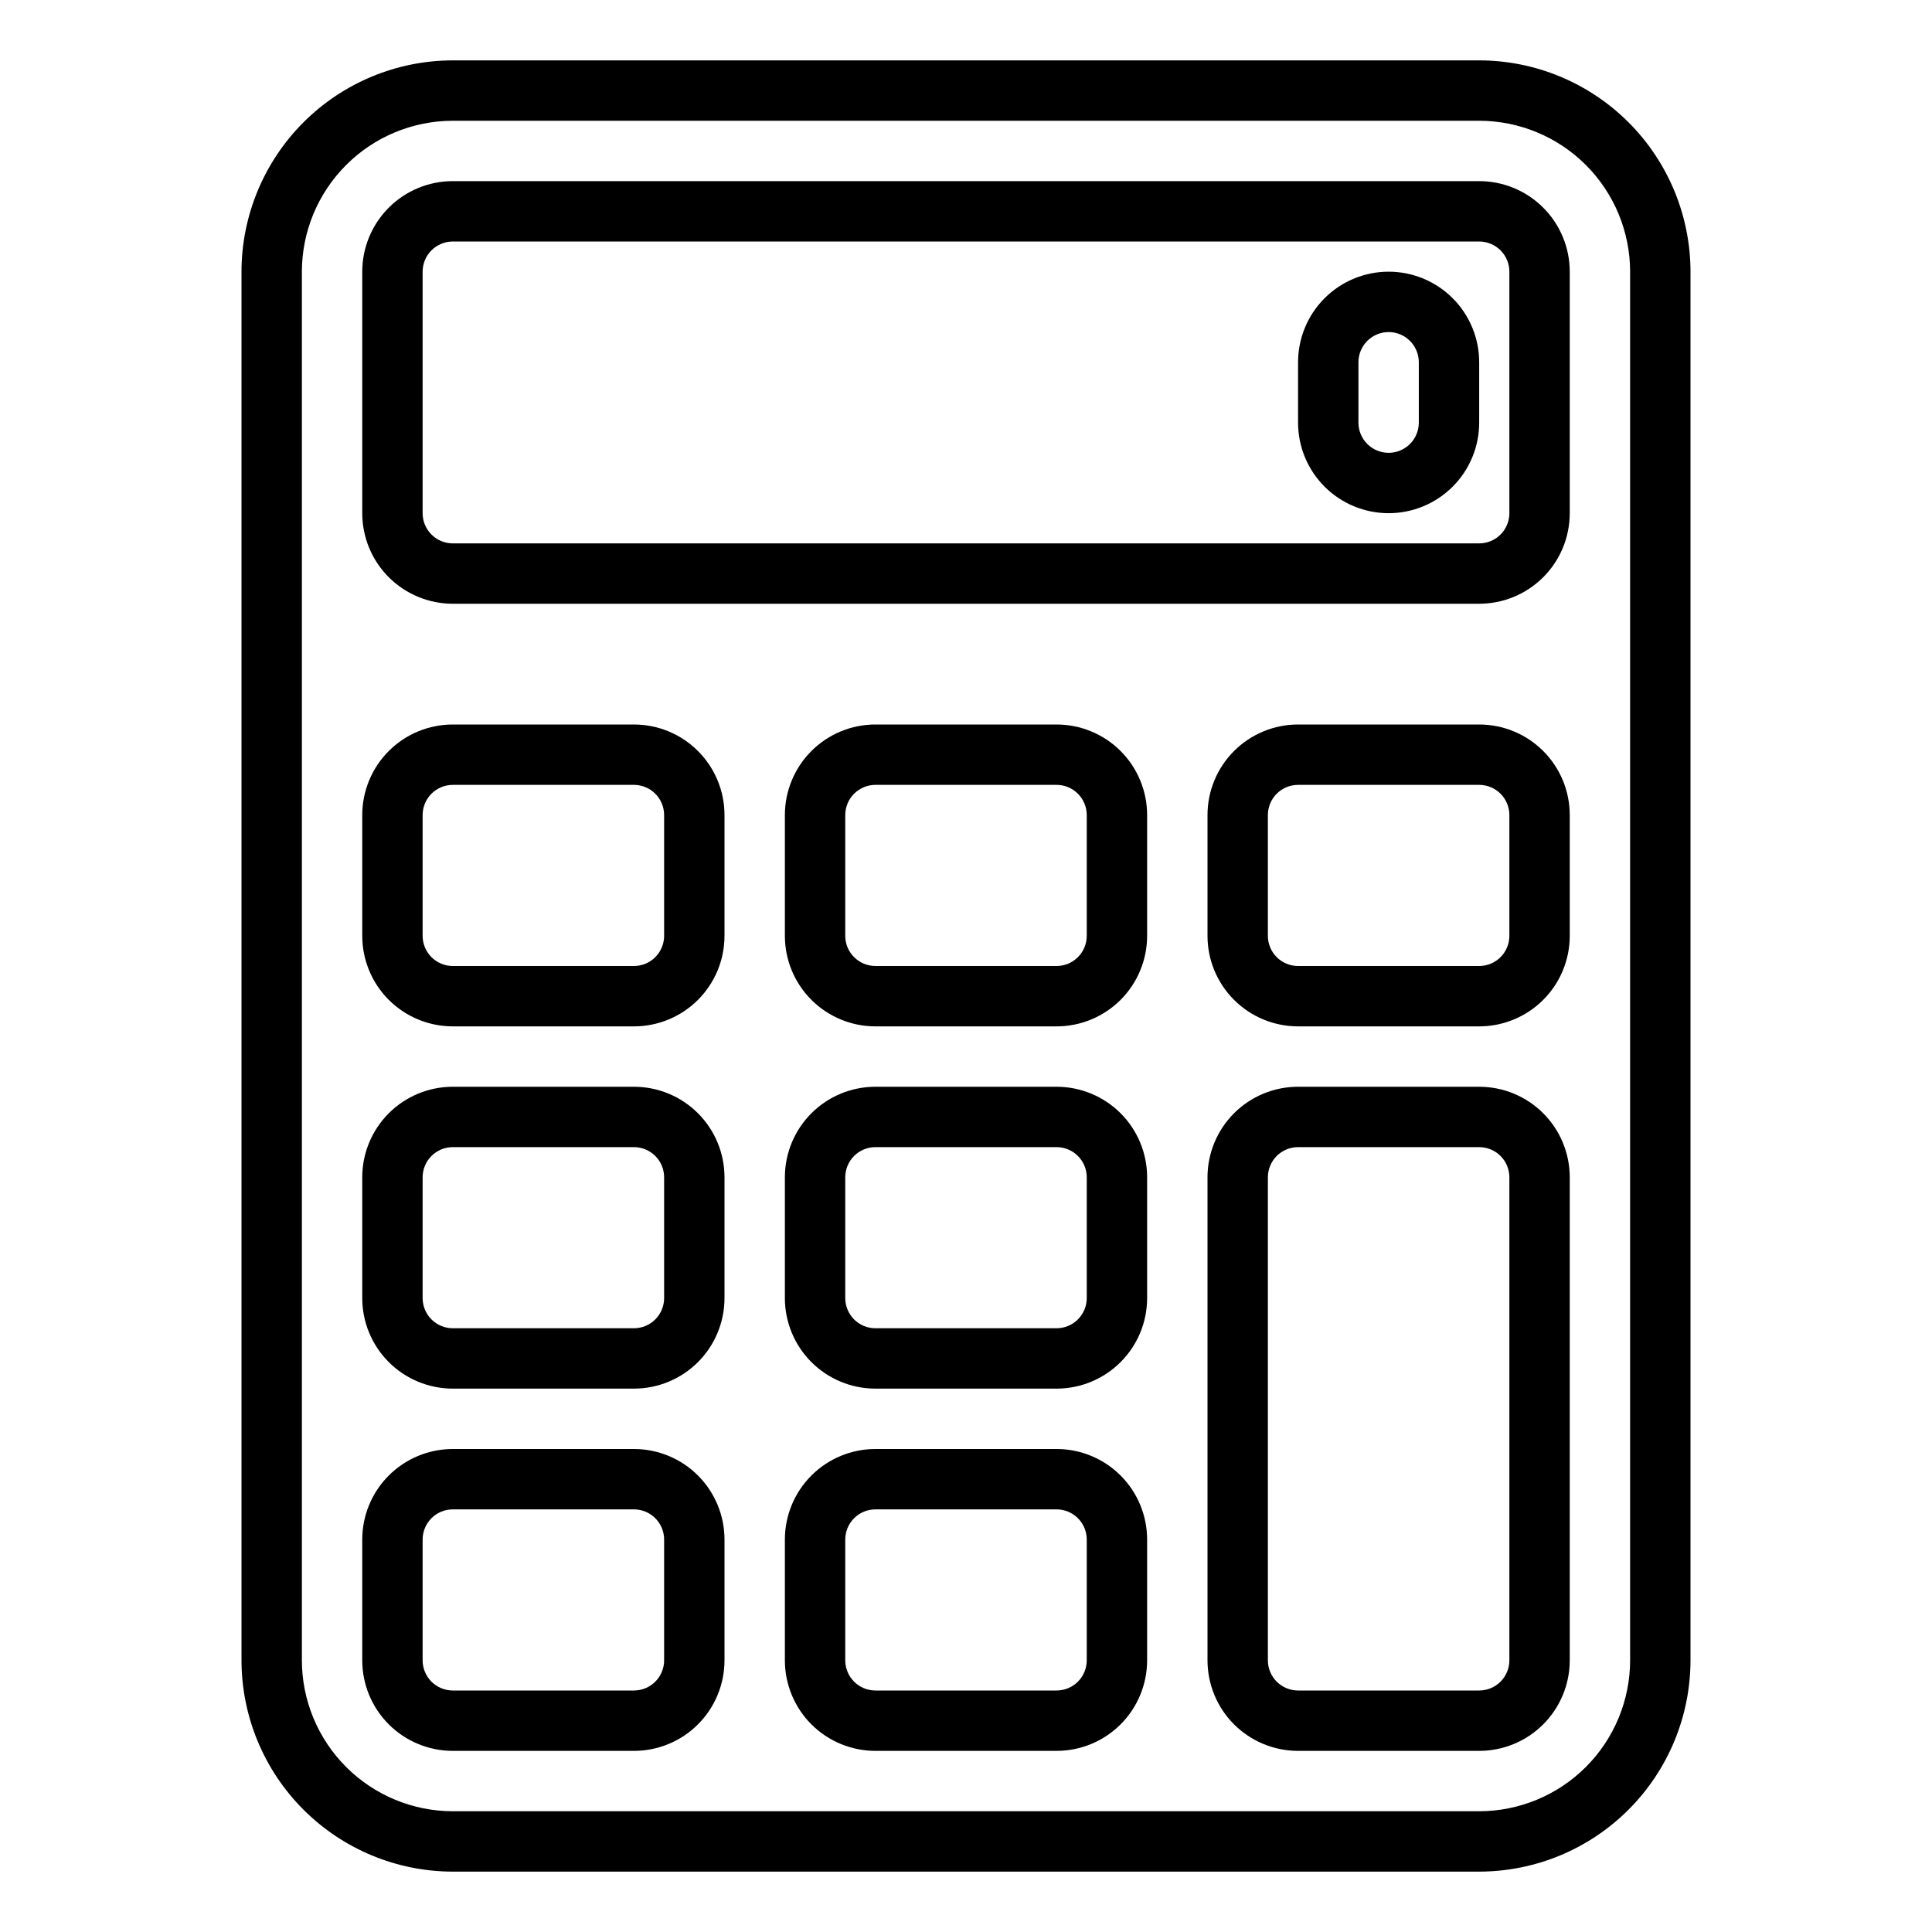
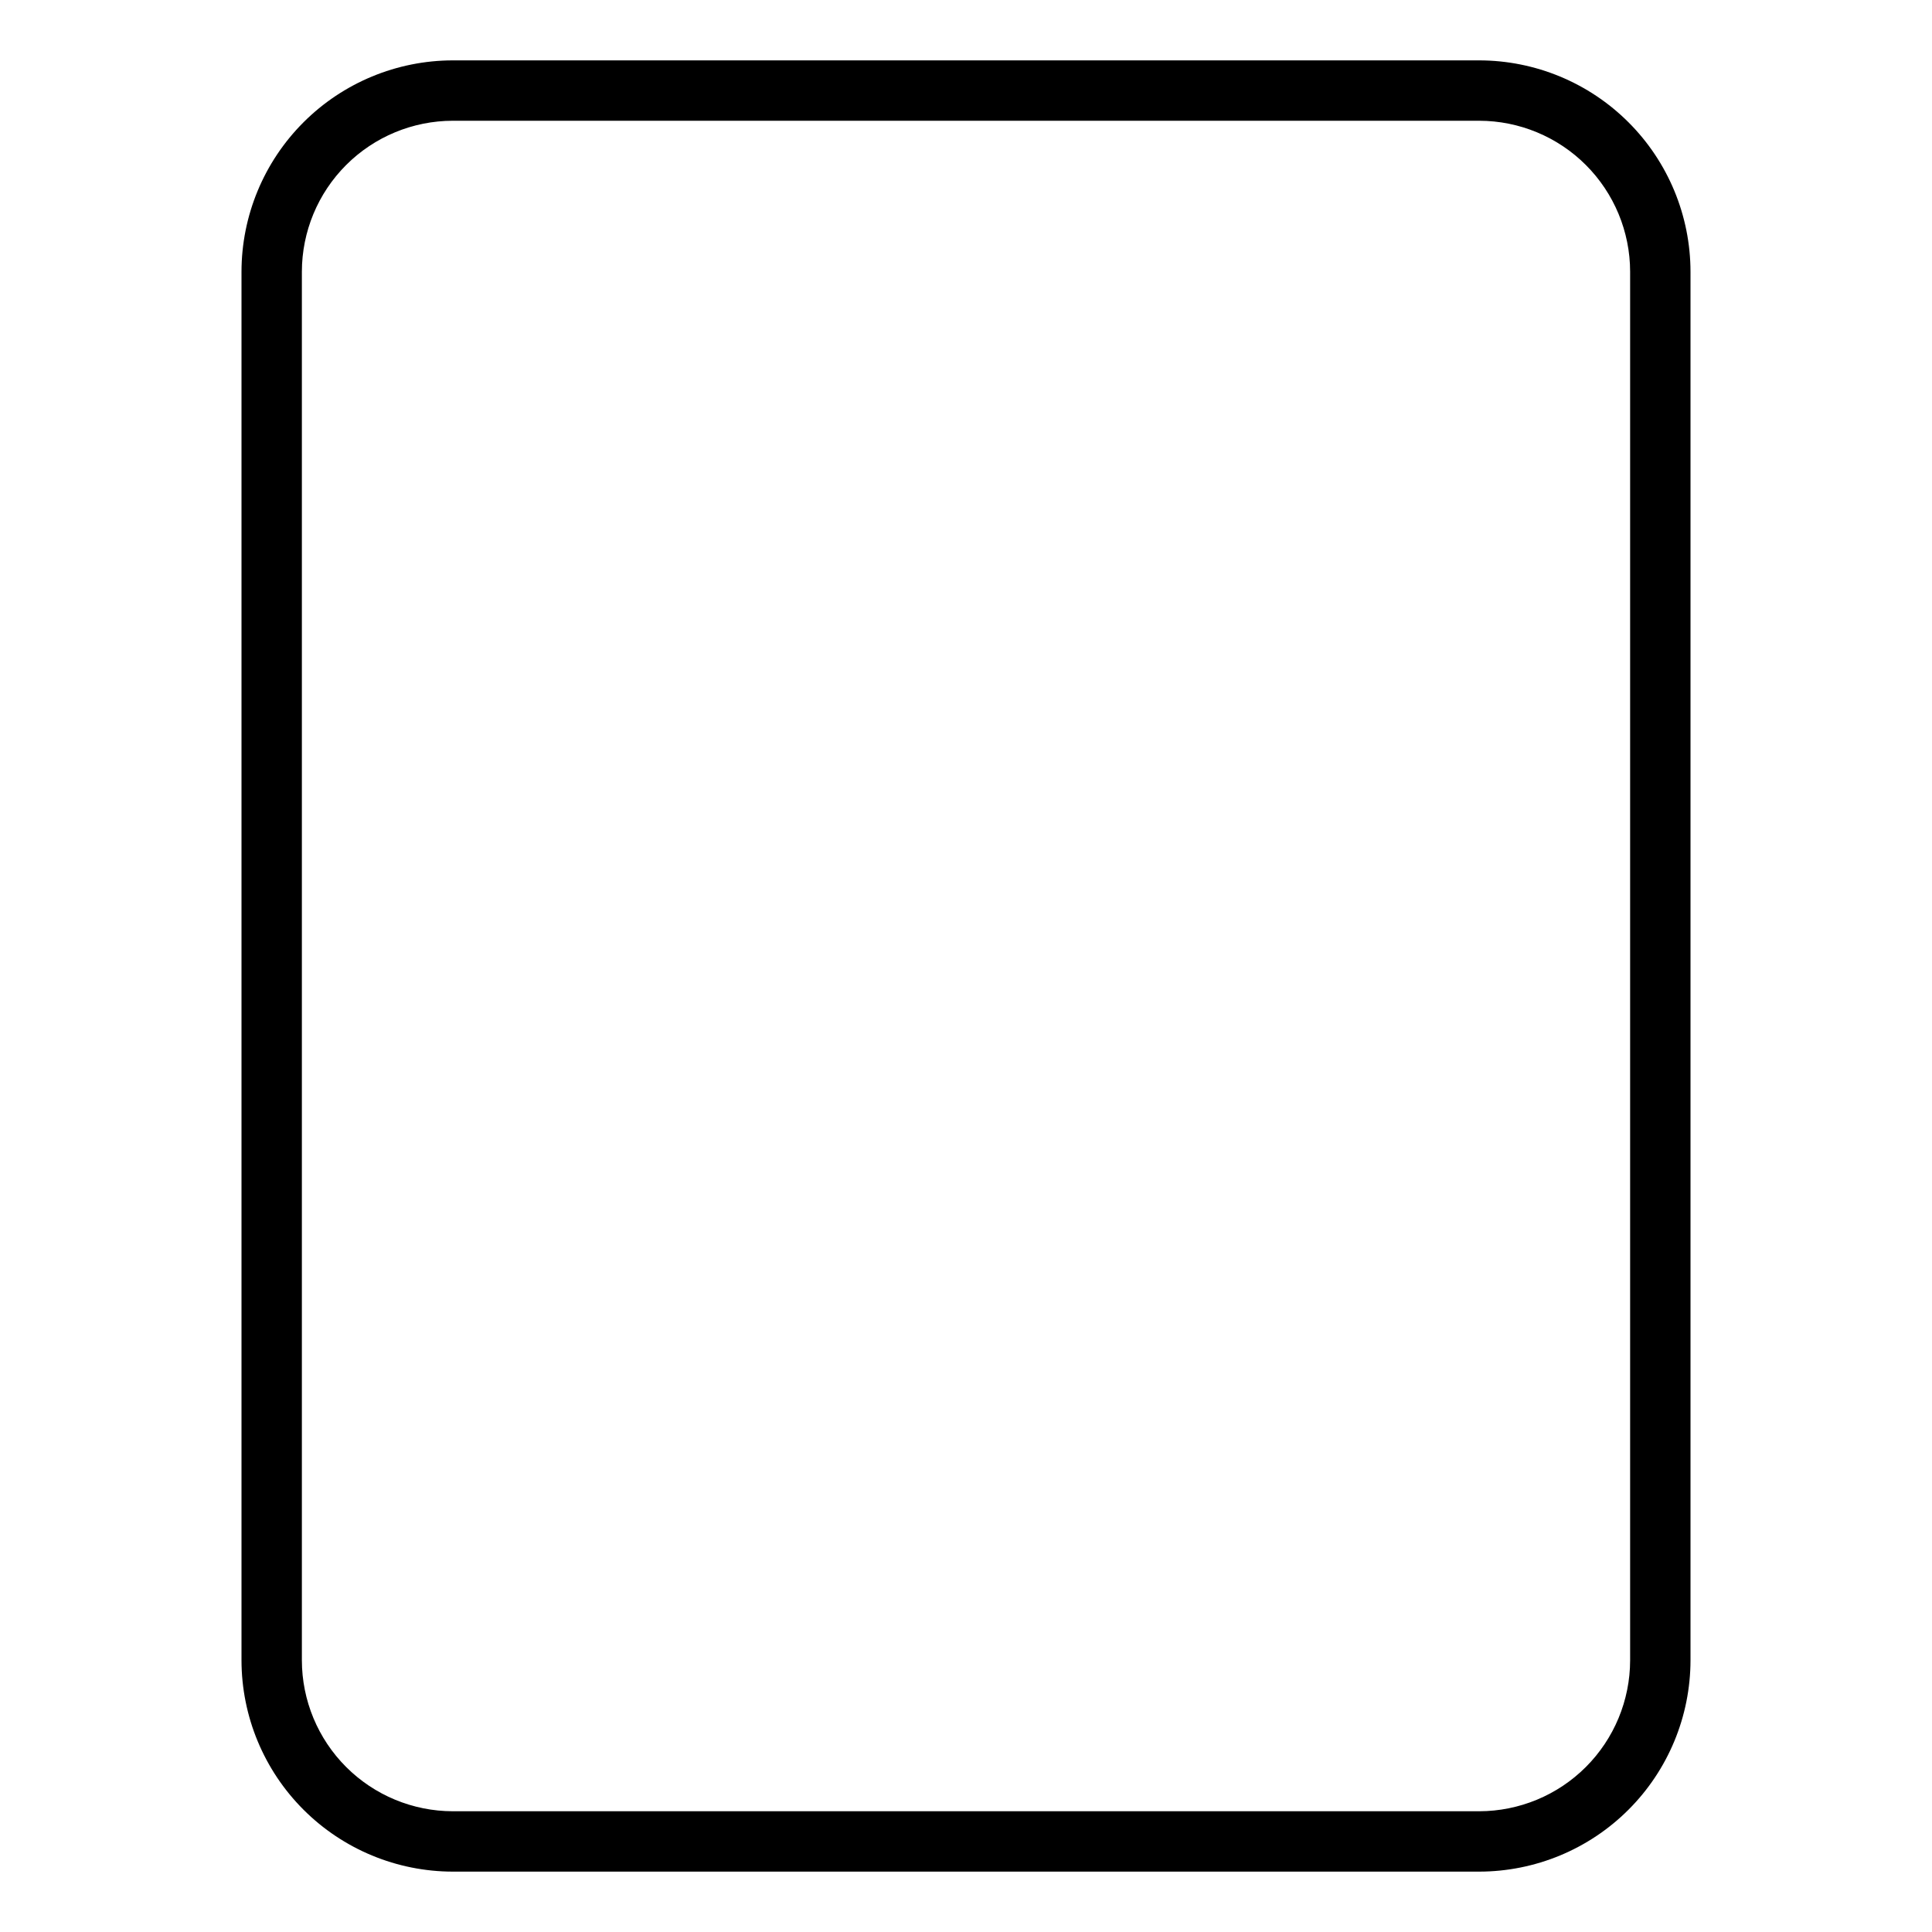
<svg xmlns="http://www.w3.org/2000/svg" width="512" height="512" viewBox="0 0 512 512" fill="none">
  <path d="M392 496H120C105.153 495.983 90.919 490.078 80.421 479.579C69.922 469.081 64.017 454.847 64 440V72C64.017 57.153 69.922 42.919 80.421 32.421C90.919 21.922 105.153 16.017 120 16H392C406.847 16.017 421.081 21.922 431.579 32.421C442.078 42.919 447.983 57.153 448 72V440C447.983 454.847 442.078 469.081 431.579 479.579C421.081 490.078 406.847 495.983 392 496ZM120 32C109.395 32.013 99.228 36.231 91.73 43.73C84.231 51.228 80.013 61.395 80 72V440C80.013 450.605 84.231 460.772 91.73 468.27C99.228 475.769 109.395 479.987 120 480H392C402.605 479.987 412.772 475.769 420.27 468.27C427.769 460.772 431.987 450.605 432 440V72C431.987 61.395 427.769 51.228 420.27 43.73C412.772 36.231 402.605 32.013 392 32H120Z" fill="black" />
-   <path d="M280 464H232C225.635 464 219.53 461.471 215.029 456.971C210.529 452.47 208 446.365 208 440V408C208 401.635 210.529 395.53 215.029 391.029C219.53 386.529 225.635 384 232 384H280C286.365 384 292.47 386.529 296.971 391.029C301.471 395.53 304 401.635 304 408V440C304 446.365 301.471 452.47 296.971 456.971C292.47 461.471 286.365 464 280 464ZM232 400C229.878 400 227.843 400.843 226.343 402.343C224.843 403.843 224 405.878 224 408V440C224 442.122 224.843 444.157 226.343 445.657C227.843 447.157 229.878 448 232 448H280C282.122 448 284.157 447.157 285.657 445.657C287.157 444.157 288 442.122 288 440V408C288 405.878 287.157 403.843 285.657 402.343C284.157 400.843 282.122 400 280 400H232ZM168 464H120C113.635 464 107.53 461.471 103.029 456.971C98.529 452.47 96 446.365 96 440V408C96 401.635 98.529 395.53 103.029 391.029C107.53 386.529 113.635 384 120 384H168C174.365 384 180.47 386.529 184.971 391.029C189.471 395.53 192 401.635 192 408V440C192 446.365 189.471 452.47 184.971 456.971C180.47 461.471 174.365 464 168 464ZM120 400C117.878 400 115.843 400.843 114.343 402.343C112.843 403.843 112 405.878 112 408V440C112 442.122 112.843 444.157 114.343 445.657C115.843 447.157 117.878 448 120 448H168C170.122 448 172.157 447.157 173.657 445.657C175.157 444.157 176 442.122 176 440V408C176 405.878 175.157 403.843 173.657 402.343C172.157 400.843 170.122 400 168 400H120ZM392 464H344C337.635 464 331.53 461.471 327.029 456.971C322.529 452.47 320 446.365 320 440V312C320 305.635 322.529 299.53 327.029 295.029C331.53 290.529 337.635 288 344 288H392C398.365 288 404.47 290.529 408.971 295.029C413.471 299.53 416 305.635 416 312V440C416 446.365 413.471 452.47 408.971 456.971C404.47 461.471 398.365 464 392 464ZM344 304C341.878 304 339.843 304.843 338.343 306.343C336.843 307.843 336 309.878 336 312V440C336 442.122 336.843 444.157 338.343 445.657C339.843 447.157 341.878 448 344 448H392C394.122 448 396.157 447.157 397.657 445.657C399.157 444.157 400 442.122 400 440V312C400 309.878 399.157 307.843 397.657 306.343C396.157 304.843 394.122 304 392 304H344ZM280 368H232C225.635 368 219.53 365.471 215.029 360.971C210.529 356.47 208 350.365 208 344V312C208 305.635 210.529 299.53 215.029 295.029C219.53 290.529 225.635 288 232 288H280C286.365 288 292.47 290.529 296.971 295.029C301.471 299.53 304 305.635 304 312V344C304 350.365 301.471 356.47 296.971 360.971C292.47 365.471 286.365 368 280 368ZM232 304C229.878 304 227.843 304.843 226.343 306.343C224.843 307.843 224 309.878 224 312V344C224 346.122 224.843 348.157 226.343 349.657C227.843 351.157 229.878 352 232 352H280C282.122 352 284.157 351.157 285.657 349.657C287.157 348.157 288 346.122 288 344V312C288 309.878 287.157 307.843 285.657 306.343C284.157 304.843 282.122 304 280 304H232ZM168 368H120C113.635 368 107.53 365.471 103.029 360.971C98.529 356.47 96 350.365 96 344V312C96 305.635 98.529 299.53 103.029 295.029C107.53 290.529 113.635 288 120 288H168C174.365 288 180.47 290.529 184.971 295.029C189.471 299.53 192 305.635 192 312V344C192 350.365 189.471 356.47 184.971 360.971C180.47 365.471 174.365 368 168 368ZM120 304C117.878 304 115.843 304.843 114.343 306.343C112.843 307.843 112 309.878 112 312V344C112 346.122 112.843 348.157 114.343 349.657C115.843 351.157 117.878 352 120 352H168C170.122 352 172.157 351.157 173.657 349.657C175.157 348.157 176 346.122 176 344V312C176 309.878 175.157 307.843 173.657 306.343C172.157 304.843 170.122 304 168 304H120ZM280 272H232C225.635 272 219.53 269.471 215.029 264.971C210.529 260.47 208 254.365 208 248V216C208 209.635 210.529 203.53 215.029 199.029C219.53 194.529 225.635 192 232 192H280C286.365 192 292.47 194.529 296.971 199.029C301.471 203.53 304 209.635 304 216V248C304 254.365 301.471 260.47 296.971 264.971C292.47 269.471 286.365 272 280 272ZM232 208C229.878 208 227.843 208.843 226.343 210.343C224.843 211.843 224 213.878 224 216V248C224 250.122 224.843 252.157 226.343 253.657C227.843 255.157 229.878 256 232 256H280C282.122 256 284.157 255.157 285.657 253.657C287.157 252.157 288 250.122 288 248V216C288 213.878 287.157 211.843 285.657 210.343C284.157 208.843 282.122 208 280 208H232ZM168 272H120C113.635 272 107.53 269.471 103.029 264.971C98.529 260.47 96 254.365 96 248V216C96 209.635 98.529 203.53 103.029 199.029C107.53 194.529 113.635 192 120 192H168C174.365 192 180.47 194.529 184.971 199.029C189.471 203.53 192 209.635 192 216V248C192 254.365 189.471 260.47 184.971 264.971C180.47 269.471 174.365 272 168 272ZM120 208C117.878 208 115.843 208.843 114.343 210.343C112.843 211.843 112 213.878 112 216V248C112 250.122 112.843 252.157 114.343 253.657C115.843 255.157 117.878 256 120 256H168C170.122 256 172.157 255.157 173.657 253.657C175.157 252.157 176 250.122 176 248V216C176 213.878 175.157 211.843 173.657 210.343C172.157 208.843 170.122 208 168 208H120ZM392 272H344C337.635 272 331.53 269.471 327.029 264.971C322.529 260.47 320 254.365 320 248V216C320 209.635 322.529 203.53 327.029 199.029C331.53 194.529 337.635 192 344 192H392C398.365 192 404.47 194.529 408.971 199.029C413.471 203.53 416 209.635 416 216V248C416 254.365 413.471 260.47 408.971 264.971C404.47 269.471 398.365 272 392 272ZM344 208C341.878 208 339.843 208.843 338.343 210.343C336.843 211.843 336 213.878 336 216V248C336 250.122 336.843 252.157 338.343 253.657C339.843 255.157 341.878 256 344 256H392C394.122 256 396.157 255.157 397.657 253.657C399.157 252.157 400 250.122 400 248V216C400 213.878 399.157 211.843 397.657 210.343C396.157 208.843 394.122 208 392 208H344ZM392 160H120C113.635 160 107.53 157.471 103.029 152.971C98.529 148.47 96 142.365 96 136V72C96 65.635 98.529 59.53 103.029 55.029C107.53 50.529 113.635 48 120 48H392C398.365 48 404.47 50.529 408.971 55.029C413.471 59.53 416 65.635 416 72V136C416 142.365 413.471 148.47 408.971 152.971C404.47 157.471 398.365 160 392 160ZM120 64C117.878 64 115.843 64.843 114.343 66.343C112.843 67.843 112 69.878 112 72V136C112 138.122 112.843 140.157 114.343 141.657C115.843 143.157 117.878 144 120 144H392C394.122 144 396.157 143.157 397.657 141.657C399.157 140.157 400 138.122 400 136V72C400 69.878 399.157 67.843 397.657 66.343C396.157 64.843 394.122 64 392 64H120Z" fill="black" />
-   <path d="M368 136C361.635 136 355.53 133.471 351.029 128.971C346.529 124.47 344 118.365 344 112V96C344 89.635 346.529 83.53 351.029 79.029C355.53 74.529 361.635 72 368 72C374.365 72 380.47 74.529 384.971 79.029C389.471 83.53 392 89.635 392 96V112C392 118.365 389.471 124.47 384.971 128.971C380.47 133.471 374.365 136 368 136ZM368 88C365.878 88 363.843 88.843 362.343 90.343C360.843 91.843 360 93.878 360 96V112C360 114.122 360.843 116.157 362.343 117.657C363.843 119.157 365.878 120 368 120C370.122 120 372.157 119.157 373.657 117.657C375.157 116.157 376 114.122 376 112V96C376 93.878 375.157 91.843 373.657 90.343C372.157 88.843 370.122 88 368 88Z" fill="black" />
</svg>